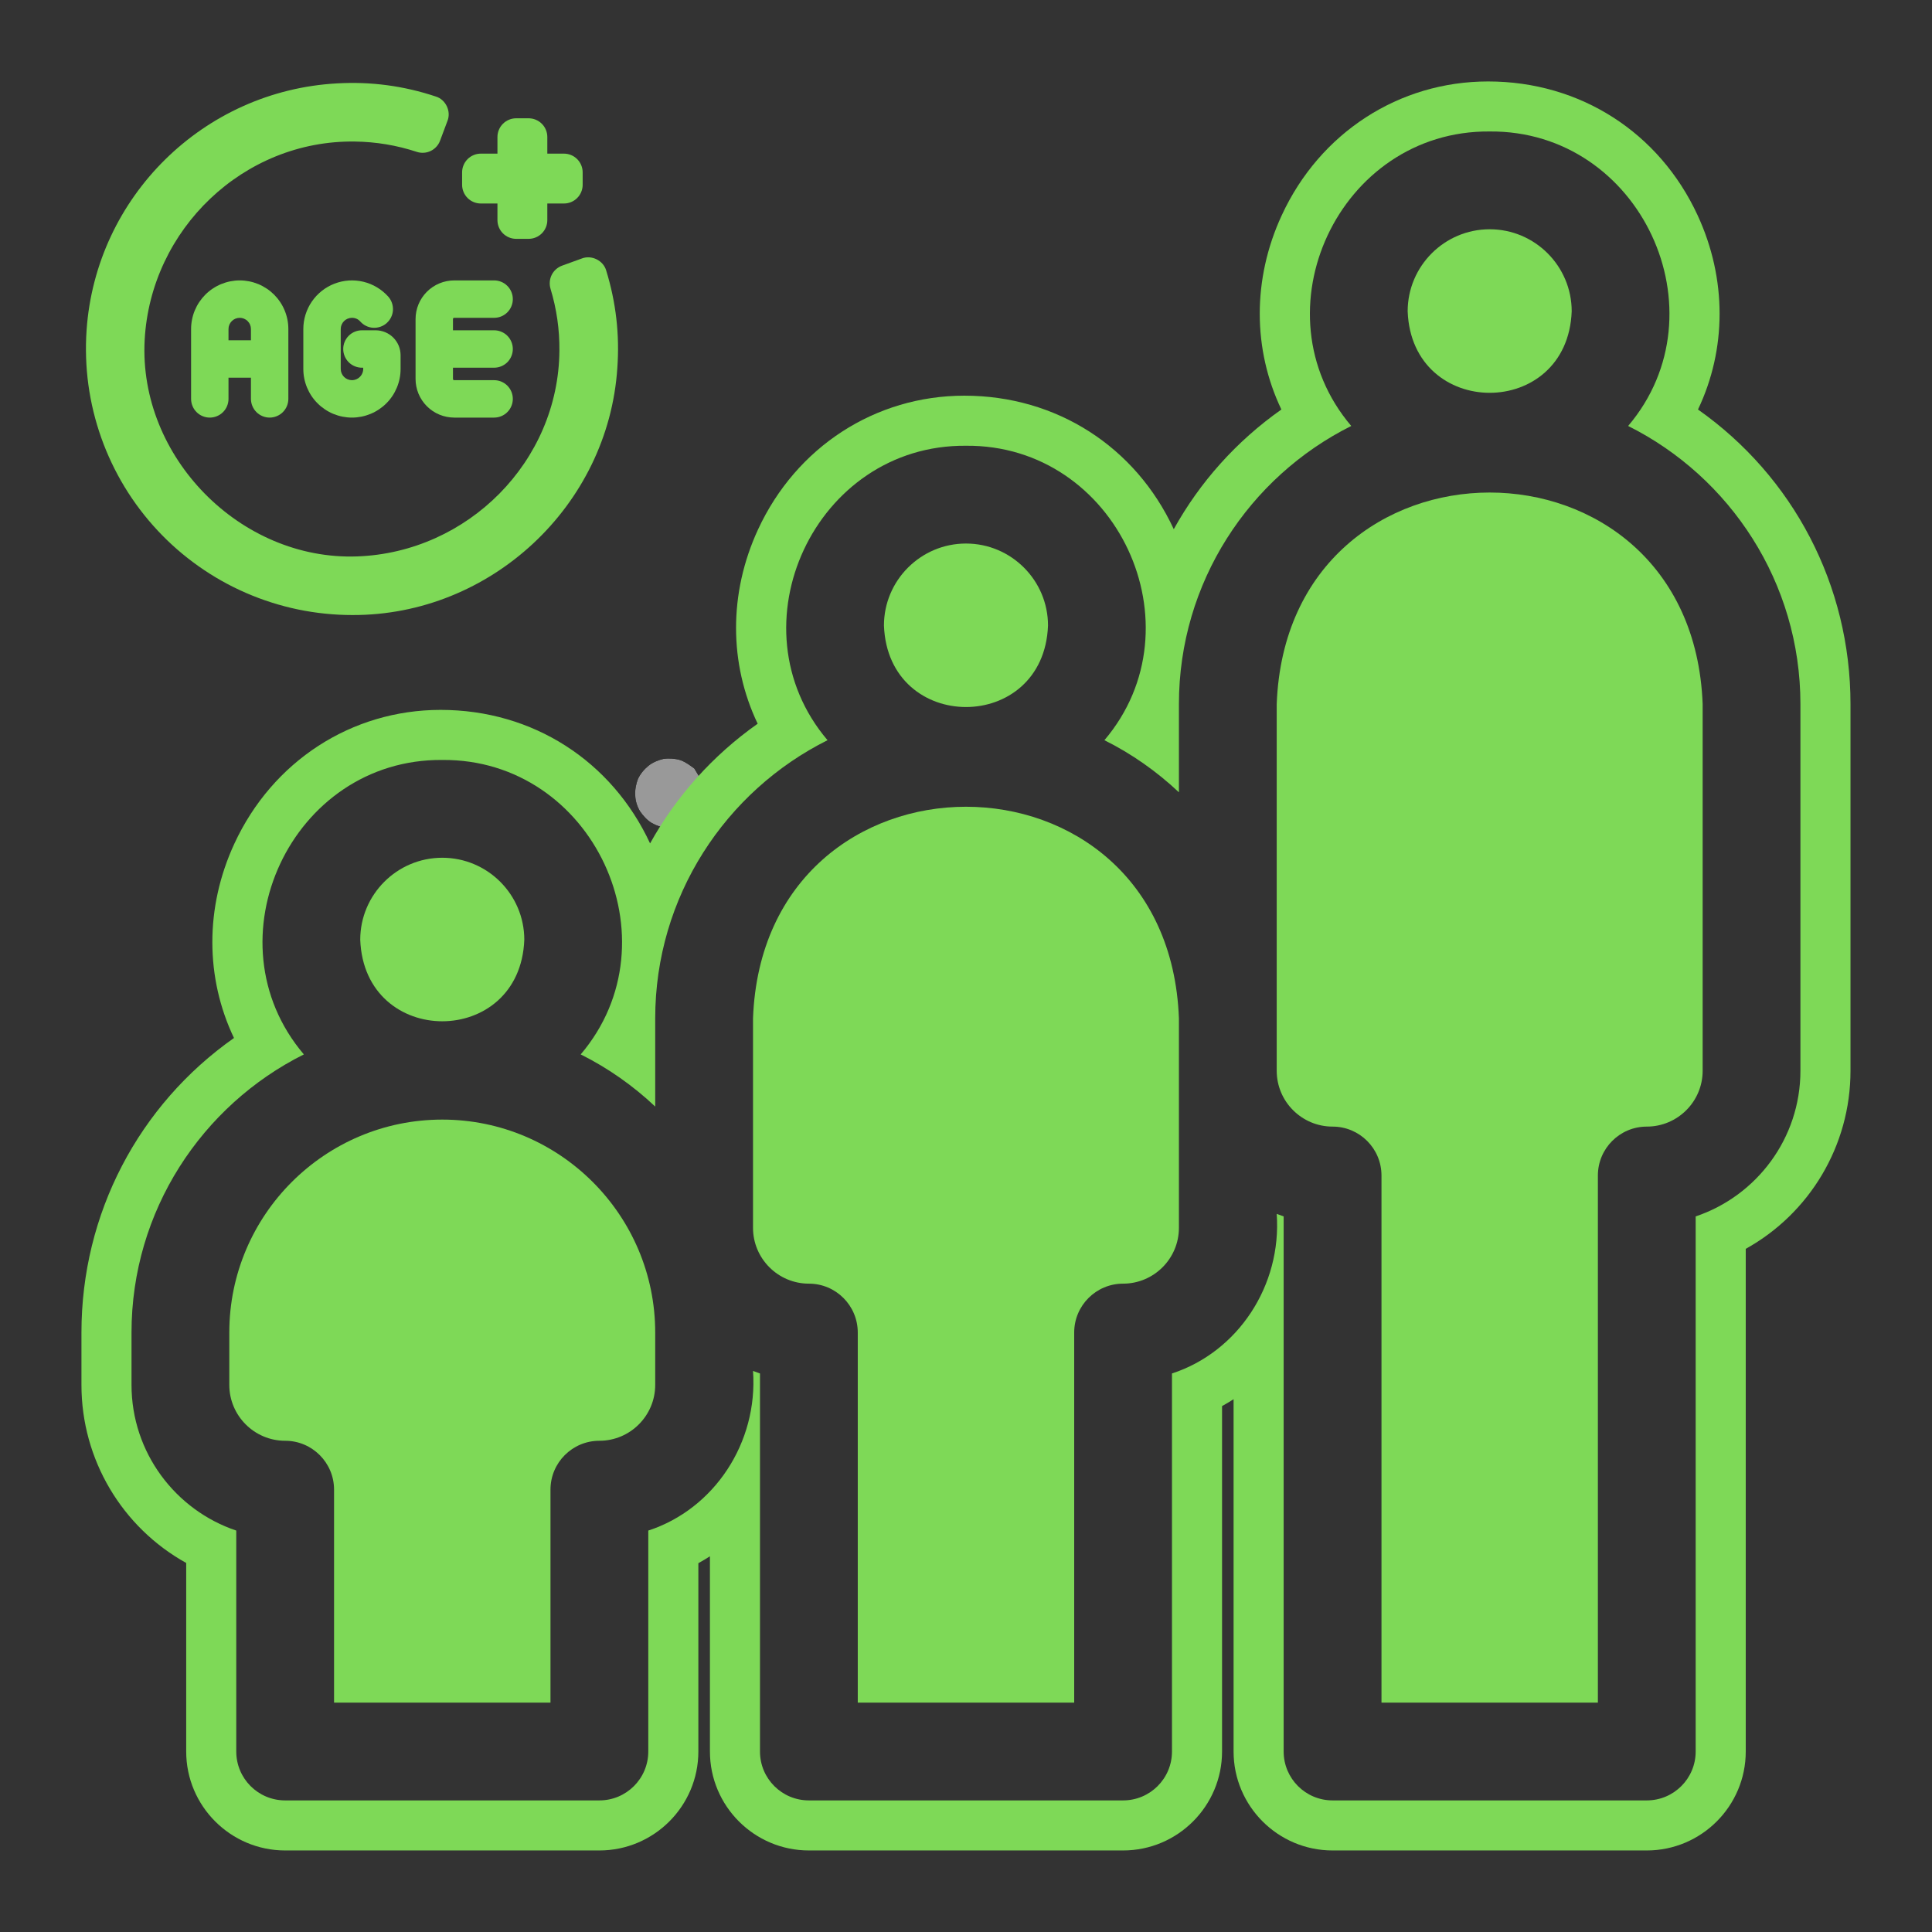
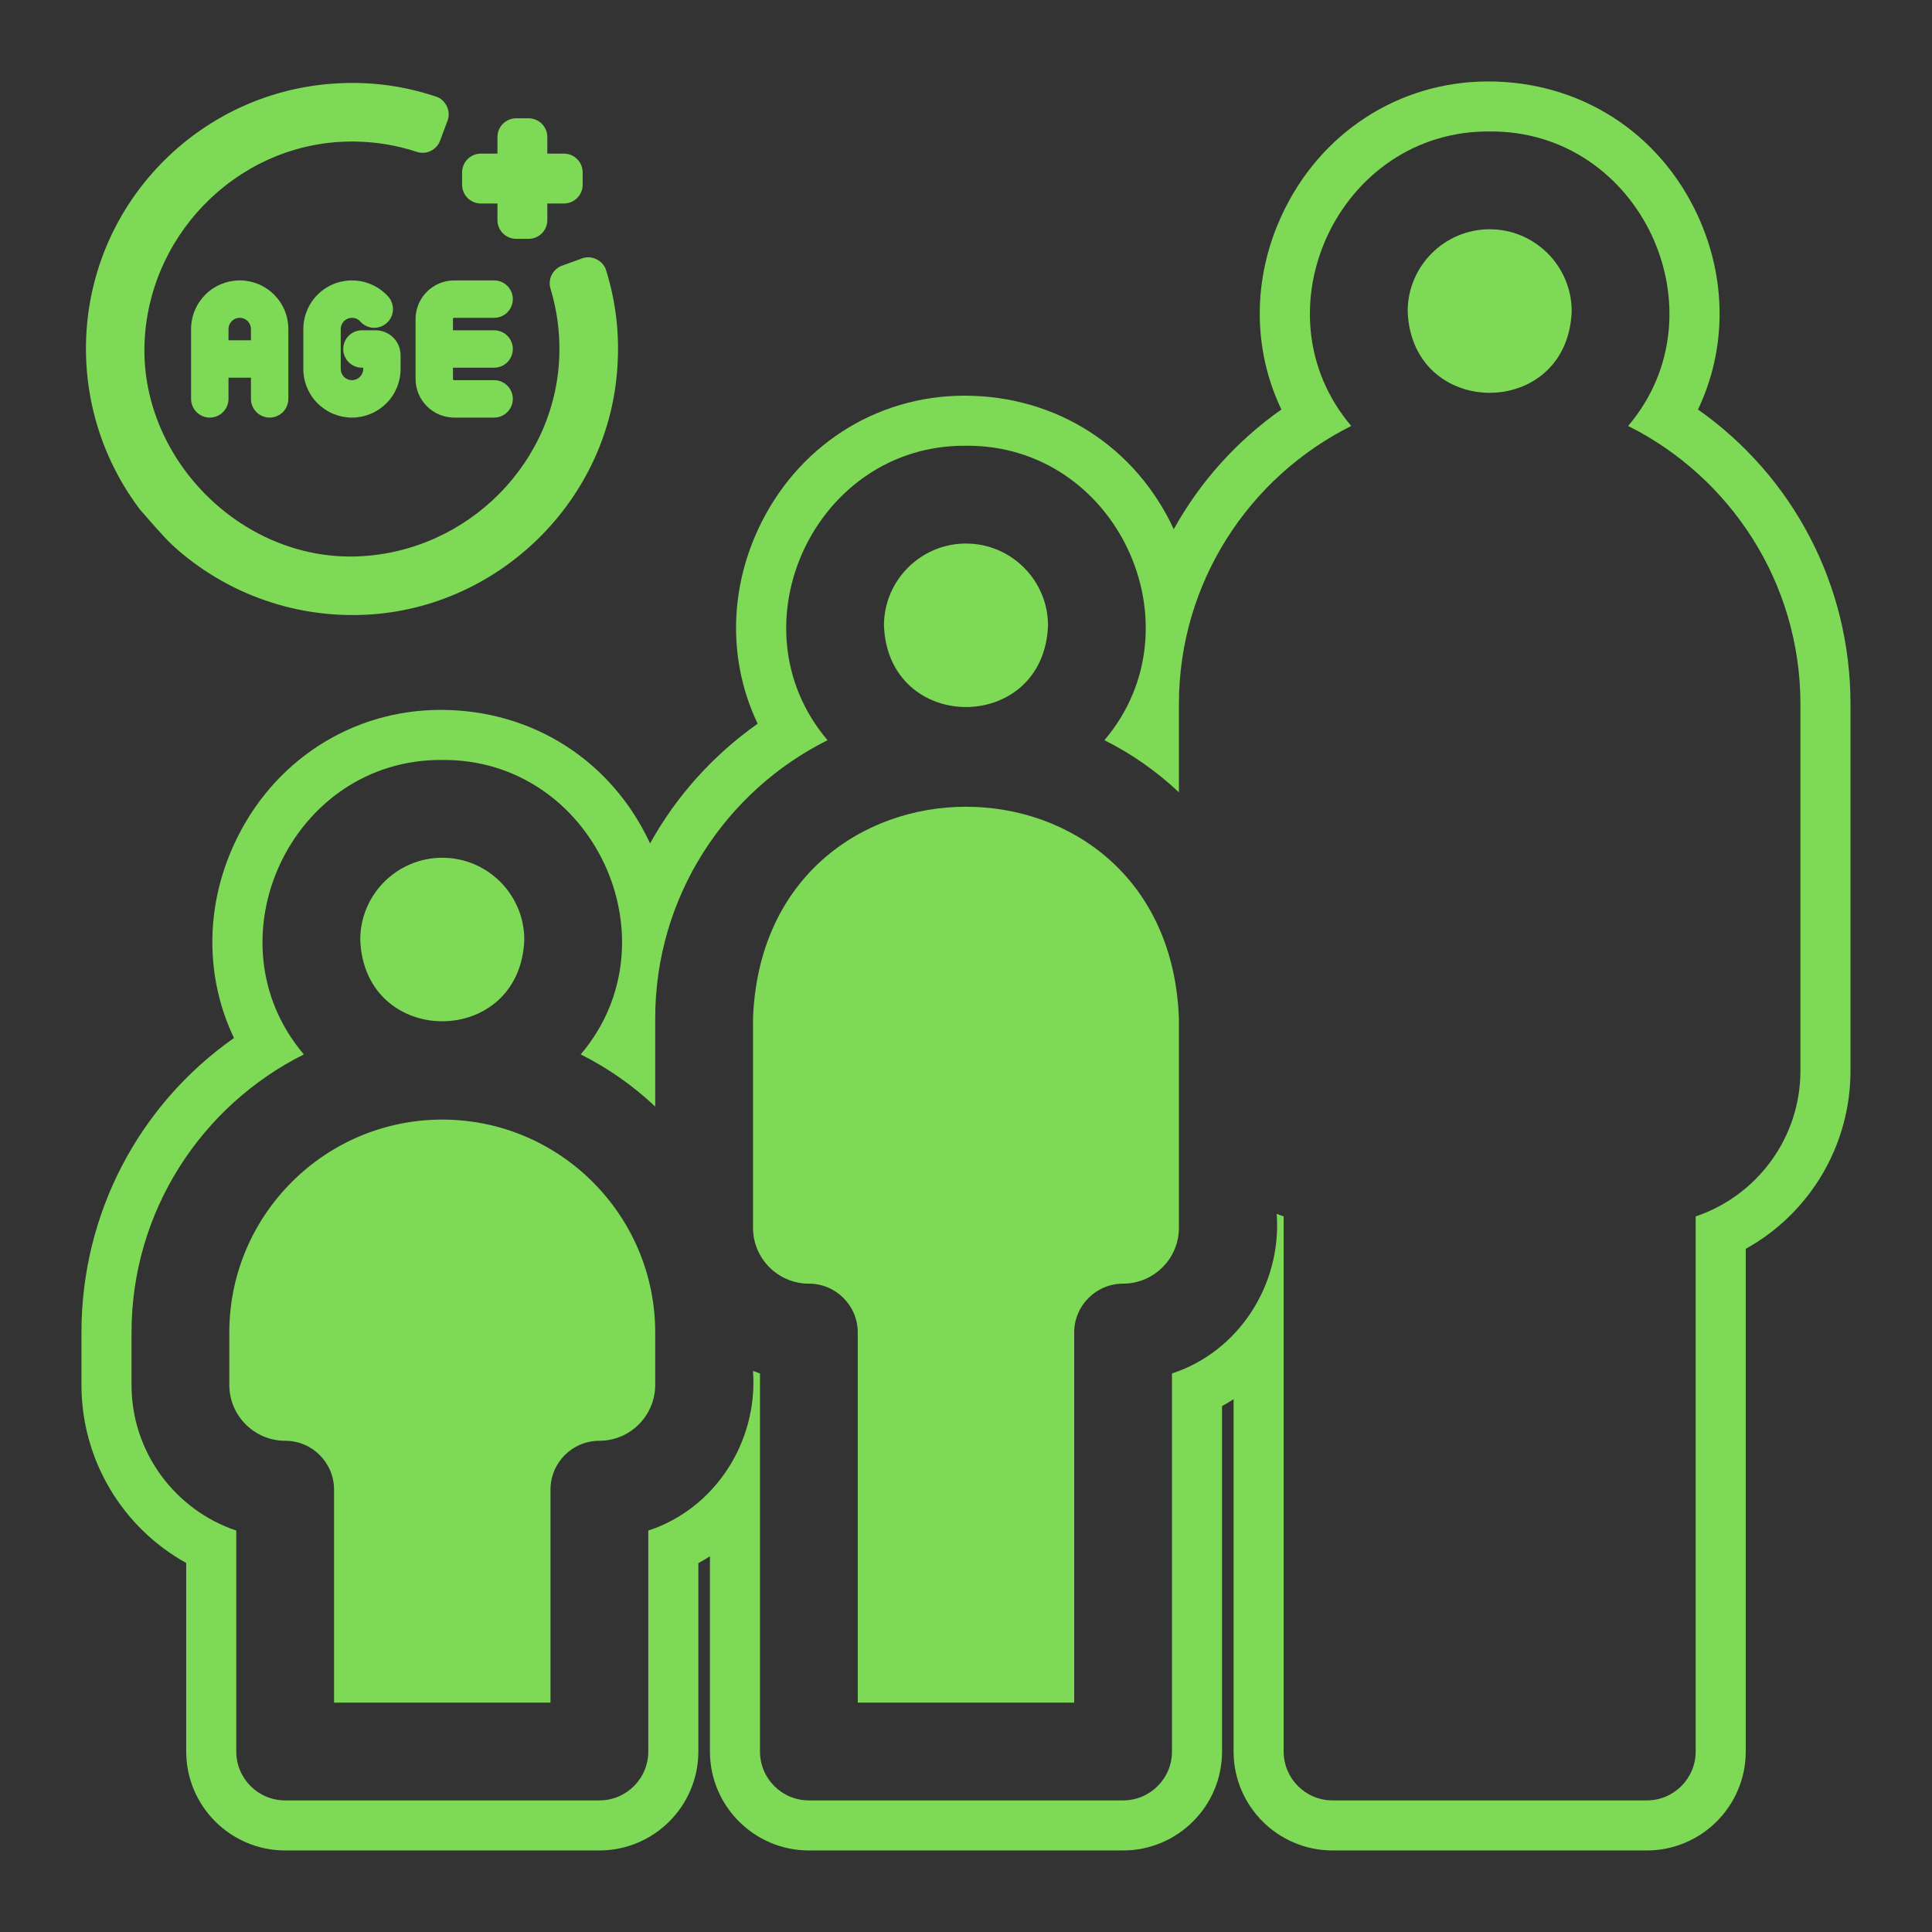
<svg xmlns="http://www.w3.org/2000/svg" width="500" zoomAndPan="magnify" viewBox="0 0 375 375" height="500" preserveAspectRatio="xMidYMid meet" version="1.0">
  <rect x="0" y="0" width="375" height="375" fill="#333333" stroke="none" />
  <defs>
    <filter x="0%" y="0%" width="100%" height="100%" id="2618ec0990">
      <feColorMatrix values="0 0 0 0 1 0 0 0 0 1 0 0 0 0 1 0 0 0 1 0" color-interpolation-filters="sRGB" />
    </filter>
    <clipPath id="9dae911fa3">
      <path d="M 123.258 147.184 L 136.461 147.184 L 136.461 160.766 L 123.258 160.766 Z M 123.258 147.184 " clip-rule="nonzero" />
    </clipPath>
    <clipPath id="8825ce0ed9">
      <path d="M 136.426 151.949 C 136.426 156.227 135.977 157.273 135.301 158.102 C 134.699 158.926 133.727 159.676 132.75 160.125 C 131.852 160.574 130.648 160.801 129.602 160.727 C 128.551 160.648 127.426 160.273 126.523 159.75 C 125.625 159.227 124.801 158.324 124.199 157.426 C 123.676 156.523 123.301 155.398 123.301 154.352 C 123.227 153.301 123.449 152.176 123.824 151.199 C 124.273 150.227 125.023 149.324 125.852 148.648 C 126.676 147.977 127.801 147.523 128.773 147.301 C 129.824 147.148 131.023 147.227 132 147.523 C 133.051 147.824 134.773 149.176 134.773 149.176 " clip-rule="nonzero" />
    </clipPath>
    <mask id="cd591f6c0b">
      <g filter="url(#2618ec0990)">
        <rect x="-37.5" width="450" fill="#000000" y="-37.5" height="450" fill-opacity="0.5" />
      </g>
    </mask>
    <clipPath id="614b13e99a">
-       <path d="M 0.258 0.184 L 13.461 0.184 L 13.461 13.766 L 0.258 13.766 Z M 0.258 0.184 " clip-rule="nonzero" />
-     </clipPath>
+       </clipPath>
    <clipPath id="bec2eada56">
      <path d="M 13.426 4.949 C 13.426 9.227 12.977 10.273 12.301 11.102 C 11.699 11.926 10.727 12.676 9.75 13.125 C 8.852 13.574 7.648 13.801 6.602 13.727 C 5.551 13.648 4.426 13.273 3.523 12.75 C 2.625 12.227 1.801 11.324 1.199 10.426 C 0.676 9.523 0.301 8.398 0.301 7.352 C 0.227 6.301 0.449 5.176 0.824 4.199 C 1.273 3.227 2.023 2.324 2.852 1.648 C 3.676 0.977 4.801 0.523 5.773 0.301 C 6.824 0.148 8.023 0.227 9 0.523 C 10.051 0.824 11.773 2.176 11.773 2.176 " clip-rule="nonzero" />
    </clipPath>
    <clipPath id="5cebb90e10">
      <rect x="0" width="14" y="0" height="14" />
    </clipPath>
    <clipPath id="3491e04b96">
      <path d="M 15.809 15.809 L 359.18 15.809 L 359.18 359.172 L 15.809 359.172 Z M 15.809 15.809 " clip-rule="nonzero" />
    </clipPath>
    <clipPath id="4d0fa29888">
      <path d="M 16 16 L 120 16 L 120 119.309 L 16 119.309 Z M 16 16 " clip-rule="nonzero" />
    </clipPath>
  </defs>
  <g clip-path="url(#9dae911fa3)">
    <g clip-path="url(#8825ce0ed9)">
      <g mask="url(#cd591f6c0b)">
        <g transform="matrix(1, 0, 0, 1, 123, 147)">
          <g clip-path="url(#5cebb90e10)">
            <g clip-path="url(#614b13e99a)">
              <g clip-path="url(#bec2eada56)">
                <rect x="-205.5" width="540" fill="#ffffff" height="540" y="-229.5" fill-opacity="1" />
              </g>
            </g>
          </g>
        </g>
      </g>
    </g>
  </g>
  <path fill="#7ed957" d="M 203.418 121.418 C 203.418 112.645 196.27 105.5 187.496 105.5 C 178.719 105.5 171.574 112.645 171.574 121.418 C 172.371 142.504 202.617 142.512 203.418 121.418 " fill-opacity="1" fill-rule="nonzero" />
  <path fill="#7ed957" d="M 85.844 217.312 C 63.055 217.312 44.508 235.855 44.508 258.645 L 44.508 268.809 C 44.508 274.785 49.375 279.652 55.348 279.652 C 60.586 279.652 64.84 283.898 64.84 289.141 L 64.84 330.477 L 106.848 330.477 L 106.848 289.141 C 106.848 283.898 111.098 279.652 116.34 279.652 C 122.316 279.652 127.176 274.785 127.176 268.809 L 127.176 258.645 C 127.176 235.855 108.637 217.312 85.844 217.312 " fill-opacity="1" fill-rule="nonzero" />
  <path fill="#7ed957" d="M 101.766 182.41 C 101.766 173.625 94.625 166.488 85.844 166.488 C 77.066 166.488 69.922 173.625 69.922 182.41 C 70.719 203.5 100.965 203.504 101.766 182.41 " fill-opacity="1" fill-rule="nonzero" />
  <g clip-path="url(#3491e04b96)">
    <path fill="#7ed957" d="M 349.461 207.836 C 349.461 220.961 340.941 232.133 329.129 236.105 L 329.129 339.965 C 329.129 345.211 324.883 349.457 319.641 349.457 L 258.648 349.457 C 253.41 349.457 249.156 345.211 249.156 339.965 L 249.156 236.105 C 248.703 235.953 248.258 235.785 247.809 235.609 C 248.809 249.535 240.277 262.414 227.48 266.59 L 227.48 339.965 C 227.48 345.211 223.23 349.457 217.992 349.457 L 157.004 349.457 C 151.758 349.457 147.512 345.211 147.512 339.965 L 147.512 266.59 C 147.055 266.438 146.605 266.27 146.16 266.094 C 147.156 280.02 138.629 292.906 125.832 297.082 L 125.832 339.965 C 125.832 345.211 121.582 349.457 116.34 349.457 L 55.348 349.457 C 50.105 349.457 45.859 345.211 45.859 339.965 L 45.859 297.082 C 34.055 293.113 25.527 281.938 25.527 268.809 L 25.527 258.645 C 25.527 235.039 39.172 214.559 58.977 204.66 C 40.172 182.539 56.547 147.25 85.844 147.508 C 115.145 147.25 131.512 182.539 112.715 204.66 C 118.031 207.316 122.895 210.742 127.176 214.781 L 127.176 197.656 C 127.176 174.043 140.816 153.562 160.625 143.672 C 141.828 121.559 158.199 86.262 187.496 86.52 C 216.793 86.262 233.16 121.543 214.367 143.672 C 219.68 146.32 224.543 149.75 228.828 153.785 L 228.828 136.664 C 228.828 113.059 242.461 92.574 262.277 82.68 C 243.477 60.559 259.852 25.27 289.148 25.52 C 318.445 25.27 334.809 60.555 316.02 82.68 C 335.82 92.574 349.461 113.059 349.461 136.664 Z M 329.578 79.484 C 335.125 67.855 335.242 54.184 329.5 41.773 C 322.09 25.754 306.75 15.809 288.84 15.809 C 271.543 15.809 256.191 25.754 248.785 41.789 C 243.047 54.188 243.164 67.855 248.715 79.484 C 239.977 85.637 232.879 93.598 227.828 102.715 C 220.414 86.727 205.086 76.801 187.184 76.801 C 169.891 76.801 154.547 86.746 147.137 102.766 C 141.398 115.18 141.516 128.848 147.062 140.473 C 138.324 146.637 131.23 154.598 126.18 163.707 C 118.762 147.719 103.434 137.789 85.527 137.789 C 68.238 137.789 52.895 147.738 45.488 163.758 C 39.746 176.168 39.863 189.836 45.414 201.473 C 26.926 214.484 15.809 235.566 15.809 258.645 L 15.809 268.809 C 15.809 283.359 23.742 296.488 36.141 303.371 L 36.141 339.965 C 36.141 350.559 44.758 359.172 55.348 359.172 L 116.34 359.172 C 126.93 359.172 135.551 350.559 135.551 339.965 L 135.551 303.414 C 136.316 302.992 137.062 302.543 137.797 302.074 L 137.797 339.965 C 137.797 350.559 146.41 359.172 157.004 359.172 L 217.992 359.172 C 228.582 359.172 237.199 350.559 237.199 339.965 L 237.199 272.922 C 237.965 272.496 238.711 272.055 239.438 271.586 L 239.438 339.965 C 239.438 350.559 248.055 359.172 258.648 359.172 L 319.641 359.172 C 330.23 359.172 338.848 350.559 338.848 339.965 L 338.848 242.398 C 351.246 235.523 359.18 222.387 359.18 207.836 L 359.18 136.664 C 359.18 113.586 348.066 92.504 329.578 79.484 " fill-opacity="1" fill-rule="nonzero" />
  </g>
-   <path fill="#7ed957" d="M 247.809 136.664 L 247.809 207.836 C 247.809 213.809 252.676 218.672 258.652 218.672 C 263.895 218.672 268.145 222.926 268.145 228.164 L 268.145 330.477 L 310.148 330.477 L 310.148 228.164 C 310.148 222.926 314.398 218.672 319.641 218.672 C 325.617 218.672 330.484 213.809 330.484 207.836 L 330.484 136.664 C 328.402 81.895 249.871 81.93 247.809 136.664 " fill-opacity="1" fill-rule="nonzero" />
  <path fill="#7ed957" d="M 146.16 197.656 L 146.16 238.316 C 146.16 244.293 151.027 249.156 157.004 249.156 C 162.238 249.156 166.492 253.402 166.492 258.645 L 166.492 330.477 L 208.5 330.477 L 208.5 258.645 C 208.5 253.402 212.754 249.156 217.992 249.156 C 223.961 249.156 228.828 244.293 228.828 238.316 L 228.828 197.656 C 226.762 142.891 148.23 142.91 146.16 197.656 " fill-opacity="1" fill-rule="nonzero" />
  <path fill="#7ed957" d="M 305.066 60.426 C 305.066 51.652 297.926 44.5 289.148 44.5 C 280.367 44.5 273.227 51.652 273.227 60.426 C 274.023 81.516 304.27 81.52 305.066 60.426 " fill-opacity="1" fill-rule="nonzero" />
  <path fill="#7ed957" d="M 68.316 61.688 C 68.965 61.691 69.504 61.93 69.938 62.414 C 70.258 62.773 70.637 63.059 71.07 63.266 C 71.504 63.477 71.961 63.594 72.445 63.621 C 72.926 63.645 73.391 63.578 73.848 63.418 C 74.301 63.262 74.707 63.02 75.066 62.699 C 75.426 62.375 75.711 62 75.918 61.562 C 76.129 61.129 76.246 60.672 76.273 60.191 C 76.297 59.711 76.23 59.242 76.07 58.785 C 75.914 58.332 75.672 57.926 75.352 57.566 C 74.711 56.855 73.984 56.254 73.164 55.766 C 72.344 55.273 71.469 54.918 70.539 54.691 C 69.609 54.469 68.668 54.387 67.715 54.445 C 66.762 54.508 65.836 54.711 64.945 55.051 C 64.051 55.391 63.23 55.859 62.48 56.449 C 61.73 57.039 61.082 57.73 60.539 58.516 C 60 59.305 59.586 60.152 59.301 61.066 C 59.016 61.977 58.875 62.91 58.875 63.867 L 58.875 71.613 C 58.875 72.234 58.934 72.848 59.055 73.453 C 59.176 74.062 59.355 74.652 59.594 75.227 C 59.832 75.797 60.121 76.344 60.465 76.859 C 60.809 77.375 61.203 77.852 61.641 78.289 C 62.078 78.727 62.555 79.117 63.07 79.461 C 63.586 79.805 64.129 80.098 64.703 80.336 C 65.273 80.57 65.863 80.75 66.473 80.871 C 67.082 80.992 67.695 81.055 68.316 81.055 C 68.934 81.055 69.547 80.992 70.156 80.871 C 70.766 80.75 71.355 80.57 71.926 80.336 C 72.5 80.098 73.043 79.805 73.559 79.461 C 74.074 79.117 74.551 78.727 74.988 78.289 C 75.43 77.852 75.82 77.375 76.164 76.859 C 76.508 76.344 76.797 75.797 77.035 75.227 C 77.273 74.652 77.453 74.062 77.574 73.453 C 77.695 72.848 77.754 72.234 77.754 71.613 L 77.754 68.949 C 77.754 68.633 77.723 68.316 77.66 68.008 C 77.598 67.695 77.508 67.391 77.387 67.098 C 77.262 66.805 77.113 66.527 76.938 66.262 C 76.762 65.996 76.559 65.754 76.336 65.527 C 76.109 65.305 75.867 65.102 75.602 64.926 C 75.336 64.75 75.059 64.602 74.766 64.48 C 74.473 64.359 74.168 64.266 73.859 64.203 C 73.547 64.141 73.23 64.109 72.914 64.109 L 70.25 64.109 C 69.77 64.109 69.305 64.203 68.863 64.387 C 68.418 64.57 68.023 64.832 67.684 65.172 C 67.344 65.512 67.082 65.906 66.898 66.352 C 66.711 66.797 66.621 67.258 66.621 67.742 C 66.621 68.223 66.711 68.684 66.898 69.129 C 67.082 69.574 67.344 69.969 67.684 70.309 C 68.023 70.648 68.418 70.91 68.863 71.094 C 69.305 71.277 69.77 71.371 70.25 71.371 L 70.492 71.371 C 70.523 71.68 70.488 71.98 70.395 72.273 C 70.297 72.57 70.145 72.832 69.938 73.062 C 69.73 73.293 69.484 73.469 69.203 73.598 C 68.922 73.723 68.625 73.789 68.316 73.793 C 68.027 73.793 67.746 73.734 67.48 73.625 C 67.215 73.516 66.98 73.359 66.773 73.152 C 66.57 72.949 66.414 72.715 66.301 72.445 C 66.191 72.18 66.137 71.902 66.137 71.613 L 66.137 63.867 C 66.137 63.578 66.191 63.301 66.301 63.035 C 66.414 62.766 66.57 62.531 66.773 62.328 C 66.98 62.125 67.215 61.965 67.48 61.855 C 67.746 61.746 68.027 61.688 68.316 61.688 Z M 68.316 61.688 " fill-opacity="1" fill-rule="nonzero" />
  <path fill="#7ed957" d="M 52.34 81.055 C 52.82 81.051 53.285 80.961 53.727 80.773 C 54.172 80.59 54.566 80.328 54.906 79.988 C 55.246 79.648 55.508 79.254 55.691 78.812 C 55.875 78.367 55.969 77.902 55.969 77.422 L 55.969 63.867 C 55.969 63.246 55.91 62.633 55.789 62.027 C 55.668 61.418 55.488 60.828 55.25 60.254 C 55.016 59.684 54.723 59.137 54.379 58.625 C 54.035 58.109 53.645 57.633 53.207 57.191 C 52.766 56.754 52.289 56.363 51.773 56.02 C 51.258 55.676 50.715 55.383 50.145 55.145 C 49.57 54.91 48.98 54.73 48.371 54.609 C 47.766 54.488 47.148 54.426 46.531 54.426 C 45.91 54.426 45.297 54.488 44.688 54.609 C 44.082 54.73 43.492 54.91 42.918 55.145 C 42.344 55.383 41.801 55.676 41.285 56.02 C 40.77 56.363 40.293 56.754 39.855 57.191 C 39.418 57.633 39.027 58.109 38.68 58.625 C 38.336 59.137 38.047 59.684 37.809 60.254 C 37.57 60.828 37.391 61.418 37.273 62.027 C 37.152 62.633 37.09 63.246 37.09 63.867 L 37.09 77.422 C 37.09 77.902 37.184 78.367 37.367 78.812 C 37.551 79.258 37.812 79.648 38.152 79.988 C 38.492 80.332 38.887 80.594 39.332 80.777 C 39.777 80.961 40.238 81.055 40.723 81.055 C 41.203 81.055 41.664 80.961 42.109 80.777 C 42.555 80.594 42.949 80.332 43.289 79.988 C 43.629 79.648 43.891 79.258 44.074 78.812 C 44.258 78.367 44.352 77.902 44.352 77.422 L 44.352 73.309 L 48.707 73.309 L 48.707 77.422 C 48.711 77.902 48.801 78.367 48.988 78.812 C 49.172 79.254 49.434 79.648 49.773 79.988 C 50.113 80.328 50.508 80.59 50.949 80.773 C 51.395 80.961 51.859 81.051 52.34 81.055 Z M 44.352 66.047 L 44.352 63.867 C 44.352 63.578 44.406 63.301 44.516 63.035 C 44.629 62.766 44.785 62.531 44.988 62.328 C 45.195 62.121 45.43 61.965 45.695 61.855 C 45.965 61.746 46.242 61.688 46.531 61.688 C 46.82 61.688 47.098 61.746 47.363 61.855 C 47.629 61.965 47.867 62.121 48.07 62.328 C 48.273 62.531 48.434 62.766 48.543 63.035 C 48.652 63.301 48.707 63.578 48.707 63.867 L 48.707 66.047 Z M 44.352 66.047 " fill-opacity="1" fill-rule="nonzero" />
  <path fill="#7ed957" d="M 80.66 61.93 L 80.66 73.551 C 80.66 74.043 80.707 74.531 80.805 75.012 C 80.902 75.496 81.043 75.965 81.23 76.422 C 81.422 76.875 81.652 77.309 81.926 77.715 C 82.199 78.125 82.512 78.504 82.859 78.852 C 83.207 79.203 83.586 79.512 83.996 79.785 C 84.406 80.059 84.836 80.293 85.293 80.48 C 85.746 80.668 86.215 80.812 86.699 80.906 C 87.184 81.004 87.672 81.051 88.164 81.055 L 95.906 81.055 C 96.391 81.055 96.852 80.961 97.297 80.777 C 97.742 80.594 98.137 80.332 98.477 79.988 C 98.816 79.648 99.078 79.258 99.262 78.812 C 99.445 78.367 99.539 77.902 99.539 77.422 C 99.539 76.941 99.445 76.477 99.262 76.031 C 99.078 75.59 98.816 75.195 98.477 74.855 C 98.137 74.516 97.742 74.254 97.297 74.066 C 96.852 73.883 96.391 73.793 95.906 73.793 L 88.164 73.793 C 88.004 73.789 87.926 73.707 87.922 73.551 L 87.922 71.371 L 95.906 71.371 C 96.391 71.371 96.852 71.277 97.297 71.094 C 97.742 70.91 98.137 70.648 98.477 70.309 C 98.816 69.969 99.078 69.574 99.262 69.129 C 99.445 68.684 99.539 68.223 99.539 67.742 C 99.539 67.258 99.445 66.797 99.262 66.352 C 99.078 65.906 98.816 65.512 98.477 65.172 C 98.137 64.832 97.742 64.57 97.297 64.387 C 96.852 64.203 96.391 64.109 95.906 64.109 L 87.922 64.109 L 87.922 61.93 C 87.926 61.773 88.004 61.691 88.164 61.688 L 95.906 61.688 C 96.391 61.688 96.852 61.598 97.297 61.414 C 97.742 61.23 98.137 60.965 98.477 60.625 C 98.816 60.285 99.078 59.895 99.262 59.449 C 99.445 59.004 99.539 58.539 99.539 58.059 C 99.539 57.578 99.445 57.113 99.262 56.668 C 99.078 56.223 98.816 55.832 98.477 55.492 C 98.137 55.152 97.742 54.887 97.297 54.703 C 96.852 54.52 96.391 54.426 95.906 54.426 L 88.164 54.426 C 87.672 54.43 87.184 54.477 86.699 54.574 C 86.215 54.668 85.746 54.812 85.293 55 C 84.836 55.188 84.406 55.422 83.996 55.695 C 83.586 55.969 83.207 56.277 82.859 56.629 C 82.512 56.977 82.199 57.355 81.926 57.766 C 81.652 58.172 81.422 58.605 81.23 59.062 C 81.043 59.516 80.902 59.984 80.805 60.469 C 80.707 60.949 80.66 61.438 80.66 61.93 Z M 80.66 61.93 " fill-opacity="1" fill-rule="nonzero" />
  <g clip-path="url(#4d0fa29888)">
-     <path fill="#7ed957" d="M 68.379 119.379 C 95.223 119.48 118.055 98.191 119.824 71.418 C 120.289 64.977 119.566 58.672 117.66 52.5 C 117.102 50.555 114.82 49.441 112.941 50.168 L 109.082 51.57 C 108.648 51.73 108.258 51.965 107.91 52.277 C 107.566 52.586 107.289 52.949 107.082 53.363 C 106.875 53.781 106.754 54.219 106.715 54.68 C 106.676 55.145 106.723 55.598 106.855 56.043 C 108.043 59.957 108.617 63.961 108.582 68.055 C 108.422 89.559 90.801 107.234 69.316 108 C 46.637 108.809 26.875 88.688 28.078 66.016 C 29.23 44.48 47.305 27.164 68.879 27.473 C 72.984 27.527 76.984 28.195 80.887 29.473 C 81.328 29.621 81.785 29.68 82.254 29.652 C 82.723 29.621 83.168 29.508 83.59 29.305 C 84.016 29.102 84.383 28.828 84.699 28.48 C 85.016 28.133 85.258 27.742 85.418 27.301 L 86.855 23.461 C 87.598 21.605 86.523 19.332 84.613 18.742 C 78.383 16.66 71.992 15.809 65.434 16.184 C 39.504 17.598 18.59 38.195 16.805 64.094 C 16.684 65.859 16.652 67.625 16.711 69.391 C 16.766 71.156 16.914 72.918 17.152 74.668 C 17.395 76.422 17.719 78.156 18.137 79.875 C 18.555 81.594 19.059 83.285 19.648 84.953 C 20.238 86.621 20.914 88.25 21.672 89.848 C 22.43 91.445 23.266 93 24.184 94.512 C 25.102 96.023 26.094 97.484 27.164 98.895 C 28.23 100.305 29.367 101.656 30.574 102.949 C 31.777 104.242 33.047 105.469 34.379 106.633 C 35.711 107.793 37.102 108.887 38.547 109.906 C 39.988 110.926 41.48 111.871 43.023 112.738 C 44.562 113.605 46.145 114.391 47.766 115.094 C 49.391 115.801 51.043 116.418 52.727 116.953 C 54.414 117.488 56.121 117.938 57.852 118.297 C 59.586 118.656 61.328 118.926 63.09 119.105 C 64.848 119.289 66.609 119.379 68.379 119.379 Z M 68.379 119.379 " fill-opacity="1" fill-rule="nonzero" />
+     <path fill="#7ed957" d="M 68.379 119.379 C 95.223 119.48 118.055 98.191 119.824 71.418 C 120.289 64.977 119.566 58.672 117.66 52.5 C 117.102 50.555 114.82 49.441 112.941 50.168 L 109.082 51.57 C 108.648 51.73 108.258 51.965 107.91 52.277 C 107.566 52.586 107.289 52.949 107.082 53.363 C 106.875 53.781 106.754 54.219 106.715 54.68 C 106.676 55.145 106.723 55.598 106.855 56.043 C 108.043 59.957 108.617 63.961 108.582 68.055 C 108.422 89.559 90.801 107.234 69.316 108 C 46.637 108.809 26.875 88.688 28.078 66.016 C 29.23 44.48 47.305 27.164 68.879 27.473 C 72.984 27.527 76.984 28.195 80.887 29.473 C 81.328 29.621 81.785 29.68 82.254 29.652 C 82.723 29.621 83.168 29.508 83.59 29.305 C 84.016 29.102 84.383 28.828 84.699 28.48 C 85.016 28.133 85.258 27.742 85.418 27.301 L 86.855 23.461 C 87.598 21.605 86.523 19.332 84.613 18.742 C 78.383 16.66 71.992 15.809 65.434 16.184 C 39.504 17.598 18.59 38.195 16.805 64.094 C 16.684 65.859 16.652 67.625 16.711 69.391 C 16.766 71.156 16.914 72.918 17.152 74.668 C 17.395 76.422 17.719 78.156 18.137 79.875 C 18.555 81.594 19.059 83.285 19.648 84.953 C 20.238 86.621 20.914 88.25 21.672 89.848 C 22.43 91.445 23.266 93 24.184 94.512 C 25.102 96.023 26.094 97.484 27.164 98.895 C 31.777 104.242 33.047 105.469 34.379 106.633 C 35.711 107.793 37.102 108.887 38.547 109.906 C 39.988 110.926 41.48 111.871 43.023 112.738 C 44.562 113.605 46.145 114.391 47.766 115.094 C 49.391 115.801 51.043 116.418 52.727 116.953 C 54.414 117.488 56.121 117.938 57.852 118.297 C 59.586 118.656 61.328 118.926 63.09 119.105 C 64.848 119.289 66.609 119.379 68.379 119.379 Z M 68.379 119.379 " fill-opacity="1" fill-rule="nonzero" />
  </g>
  <path fill="#7ed957" d="M 93.328 39.5 L 96.555 39.5 L 96.555 42.73 C 96.555 43.211 96.648 43.672 96.832 44.117 C 97.016 44.562 97.277 44.953 97.617 45.293 C 97.957 45.633 98.352 45.898 98.797 46.082 C 99.238 46.266 99.703 46.359 100.184 46.359 L 102.605 46.359 C 103.086 46.359 103.551 46.266 103.992 46.082 C 104.438 45.898 104.832 45.633 105.172 45.293 C 105.512 44.953 105.773 44.562 105.957 44.117 C 106.141 43.672 106.234 43.211 106.234 42.73 L 106.234 39.5 L 109.461 39.5 C 109.945 39.5 110.406 39.406 110.852 39.223 C 111.297 39.039 111.688 38.777 112.027 38.438 C 112.367 38.098 112.633 37.703 112.816 37.258 C 113 36.816 113.094 36.352 113.094 35.871 L 113.094 33.449 C 113.094 32.969 113 32.508 112.816 32.062 C 112.633 31.617 112.367 31.227 112.027 30.883 C 111.688 30.543 111.297 30.281 110.852 30.098 C 110.406 29.914 109.945 29.82 109.461 29.82 L 106.234 29.82 L 106.234 26.594 C 106.234 26.109 106.141 25.648 105.957 25.203 C 105.773 24.758 105.512 24.367 105.172 24.027 C 104.832 23.688 104.438 23.422 103.992 23.238 C 103.551 23.055 103.086 22.961 102.605 22.961 L 100.184 22.961 C 99.703 22.961 99.238 23.055 98.797 23.238 C 98.352 23.422 97.957 23.688 97.617 24.027 C 97.277 24.367 97.016 24.758 96.832 25.203 C 96.648 25.648 96.555 26.109 96.555 26.594 L 96.555 29.82 L 93.328 29.82 C 92.844 29.82 92.383 29.914 91.938 30.098 C 91.492 30.281 91.102 30.543 90.762 30.883 C 90.422 31.227 90.156 31.617 89.973 32.062 C 89.789 32.508 89.695 32.969 89.695 33.449 L 89.695 35.871 C 89.695 36.352 89.789 36.816 89.973 37.258 C 90.156 37.703 90.422 38.098 90.762 38.438 C 91.102 38.777 91.492 39.039 91.938 39.223 C 92.383 39.406 92.844 39.5 93.328 39.5 Z M 93.328 39.5 " fill-opacity="1" fill-rule="nonzero" />
</svg>